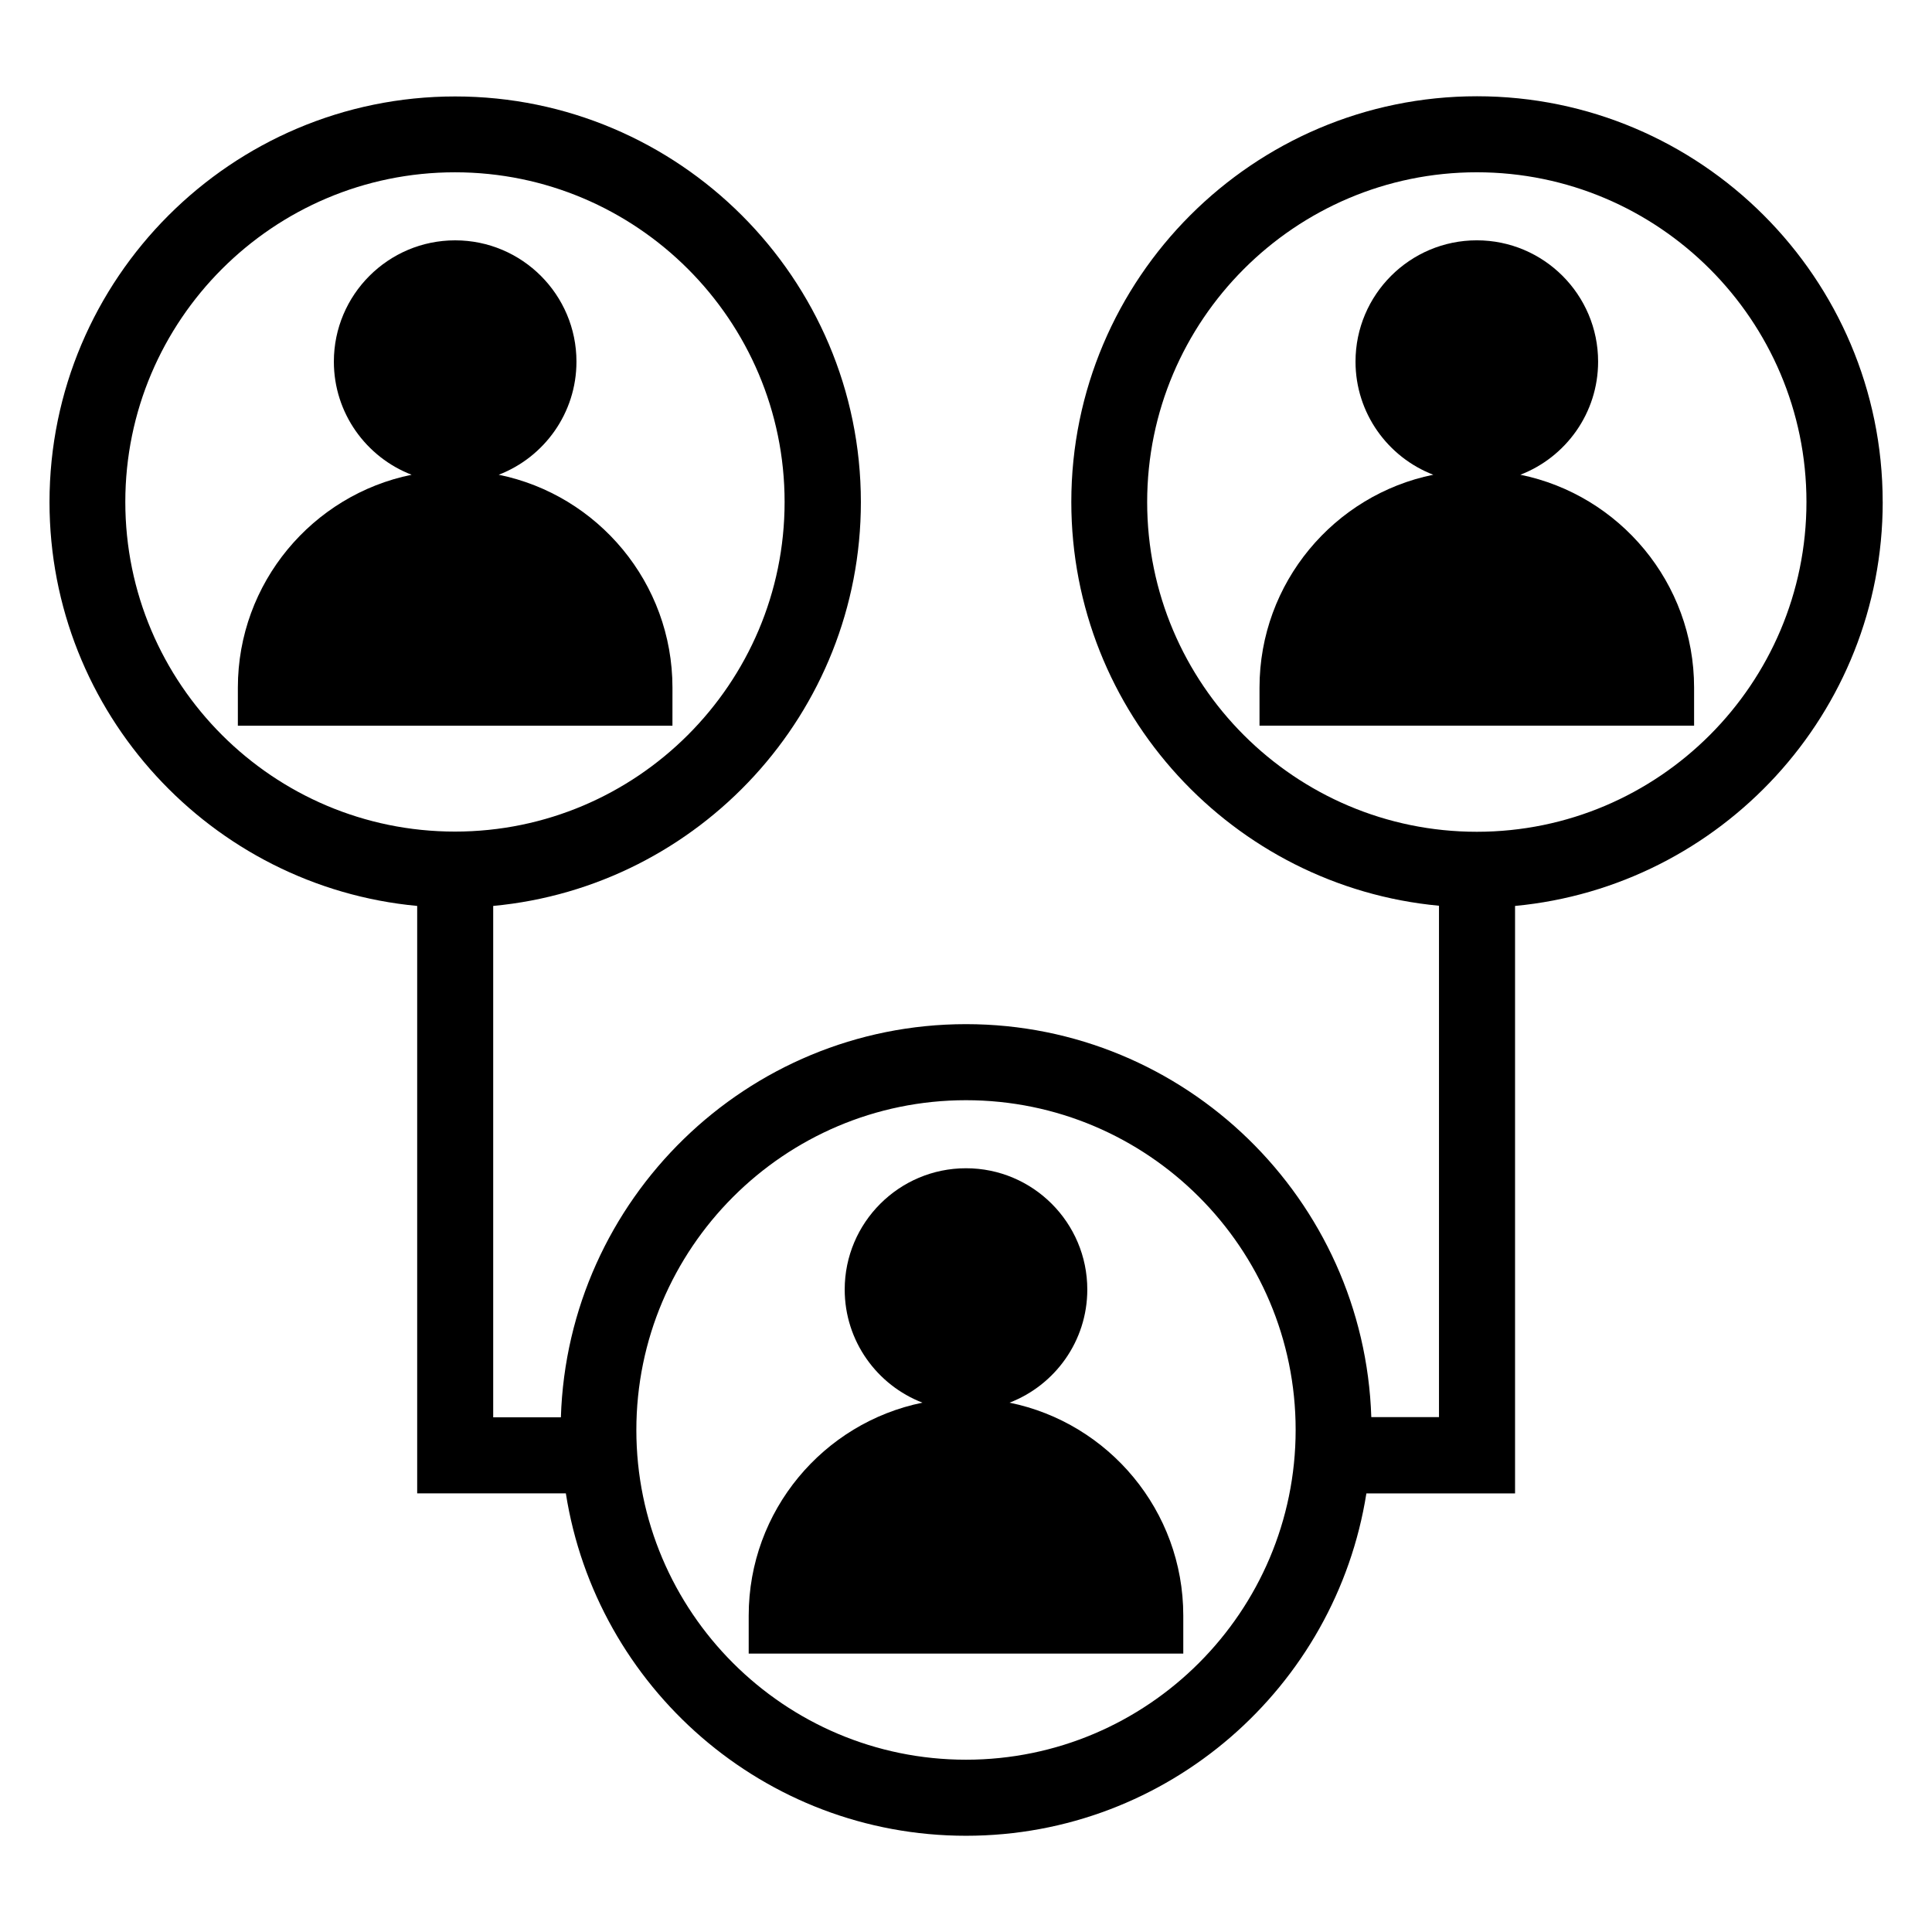
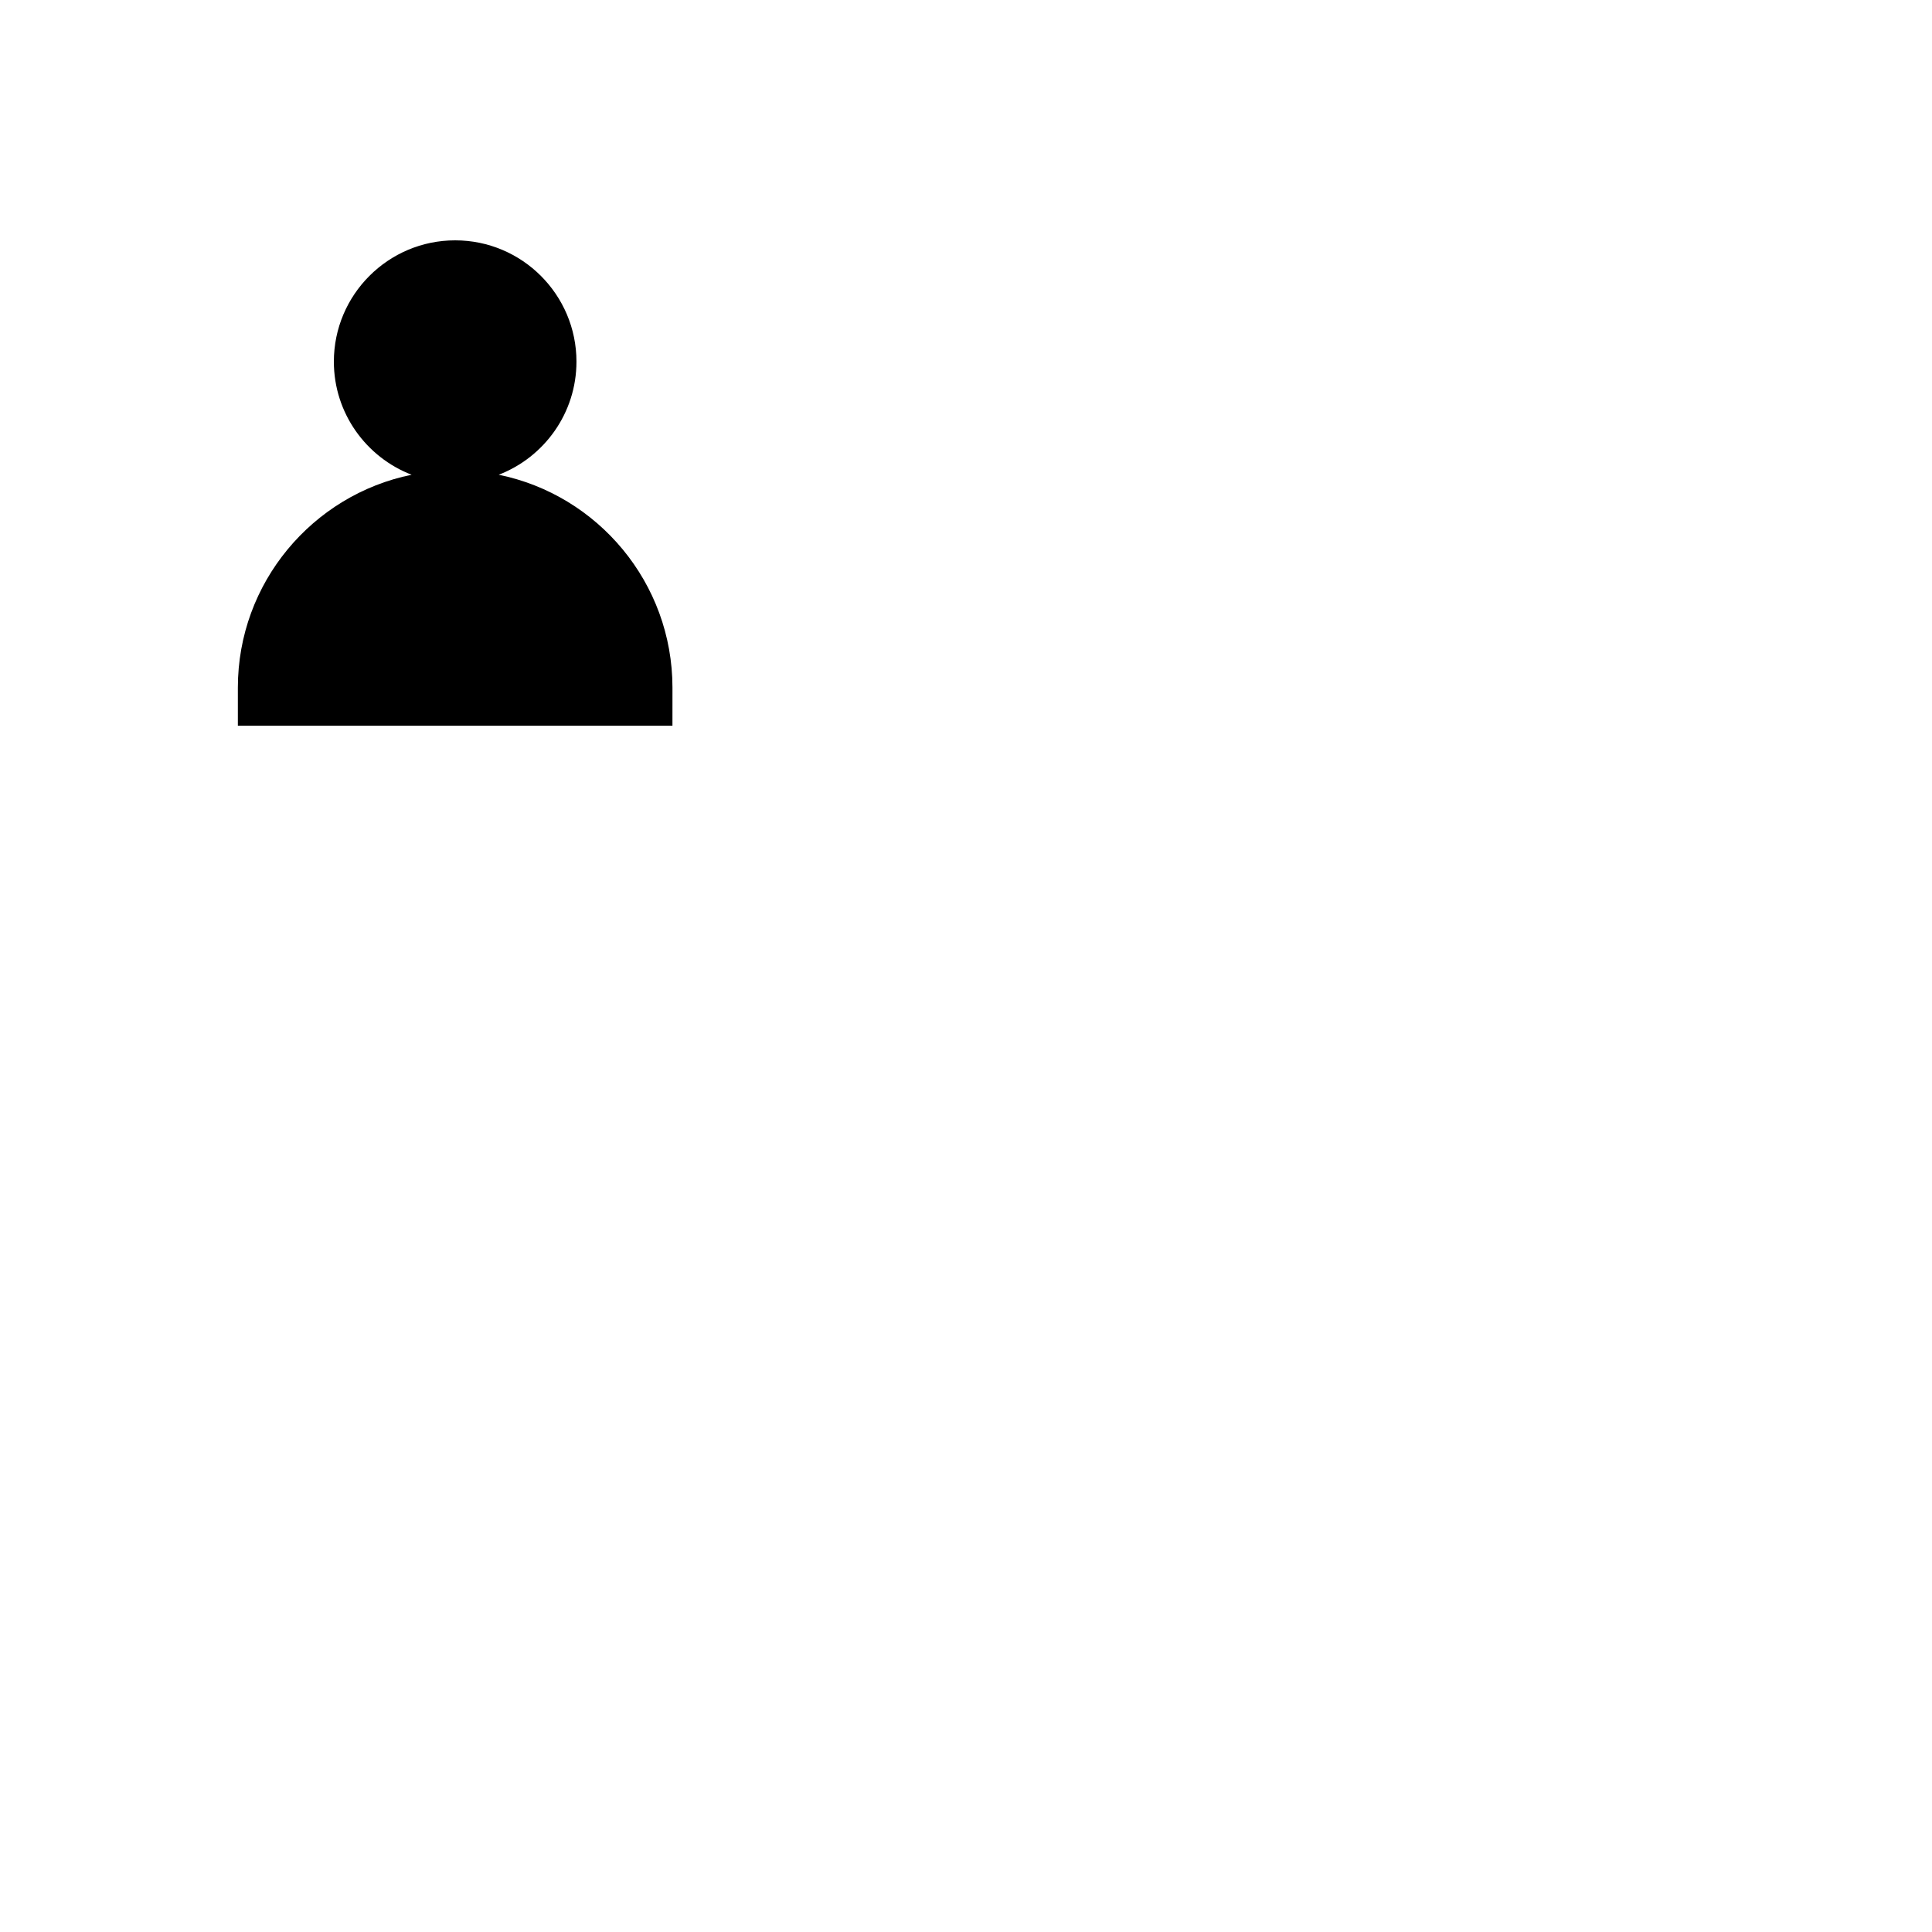
<svg xmlns="http://www.w3.org/2000/svg" fill="#000000" width="800px" height="800px" version="1.1" viewBox="144 144 512 512">
  <g>
-     <path d="m546.91 269.81c12.043-4.637 20.605-16.324 20.605-29.977 0-17.734-14.41-32.145-32.145-32.145s-32.145 14.41-32.145 32.145c0 13.652 8.566 25.34 20.605 29.977-26.25 5.34-46.047 28.617-46.047 56.426v10.078h115.17v-10.078c0-27.809-19.801-51.082-46.047-56.426z" />
-     <path d="m642.93 277.02c0-59.297-48.266-107.51-107.51-107.51-59.297 0-107.51 48.266-107.51 107.51 0 55.871 42.875 101.92 97.438 107.01v135.52h-17.938c-1.863-57.684-49.273-104.14-107.41-104.14-58.141 0-105.55 46.453-107.36 104.19h-17.938v-135.52c54.562-5.09 97.438-51.137 97.438-107.01 0-59.297-48.266-107.51-107.51-107.51-59.297 0-107.51 48.266-107.51 107.51 0 55.871 42.875 101.92 97.438 107.01v155.68h39.398c8.059 51.34 52.496 90.738 106.05 90.738s97.992-39.398 106.1-90.734h39.398v-155.68c54.562-5.144 97.434-51.141 97.434-107.06zm-465.72 0c0-48.164 39.195-87.359 87.359-87.359 48.164 0 87.359 39.195 87.359 87.359 0 48.164-39.195 87.359-87.359 87.359-48.164 0-87.359-39.145-87.359-87.359zm222.79 333.32c-48.164 0-87.359-39.195-87.359-87.359-0.004-48.168 39.195-87.414 87.359-87.414s87.359 39.195 87.359 87.359c0 48.168-39.195 87.414-87.359 87.414zm135.37-245.91c-48.164 0-87.359-39.195-87.359-87.359 0-48.164 39.195-87.414 87.359-87.414 48.164 0 87.359 39.195 87.359 87.359 0.004 48.168-39.145 87.414-87.359 87.414z" />
-     <path d="m411.54 515.72c12.043-4.637 20.605-16.324 20.605-29.977 0-17.734-14.41-32.145-32.145-32.145s-32.145 14.41-32.145 32.145c0 13.652 8.566 25.34 20.605 29.977-26.25 5.34-46.047 28.617-46.047 56.426v10.078h115.17v-10.078c0-27.809-19.797-51.086-46.047-56.426z" />
    <path d="m322.21 326.24c0-27.809-19.801-51.086-46.047-56.426 12.043-4.637 20.605-16.324 20.605-29.977 0-17.734-14.41-32.145-32.145-32.145s-32.145 14.41-32.145 32.145c0 13.652 8.566 25.34 20.605 29.977-26.25 5.34-46.047 28.617-46.047 56.426v10.078h115.17z" />
  </g>
</svg>